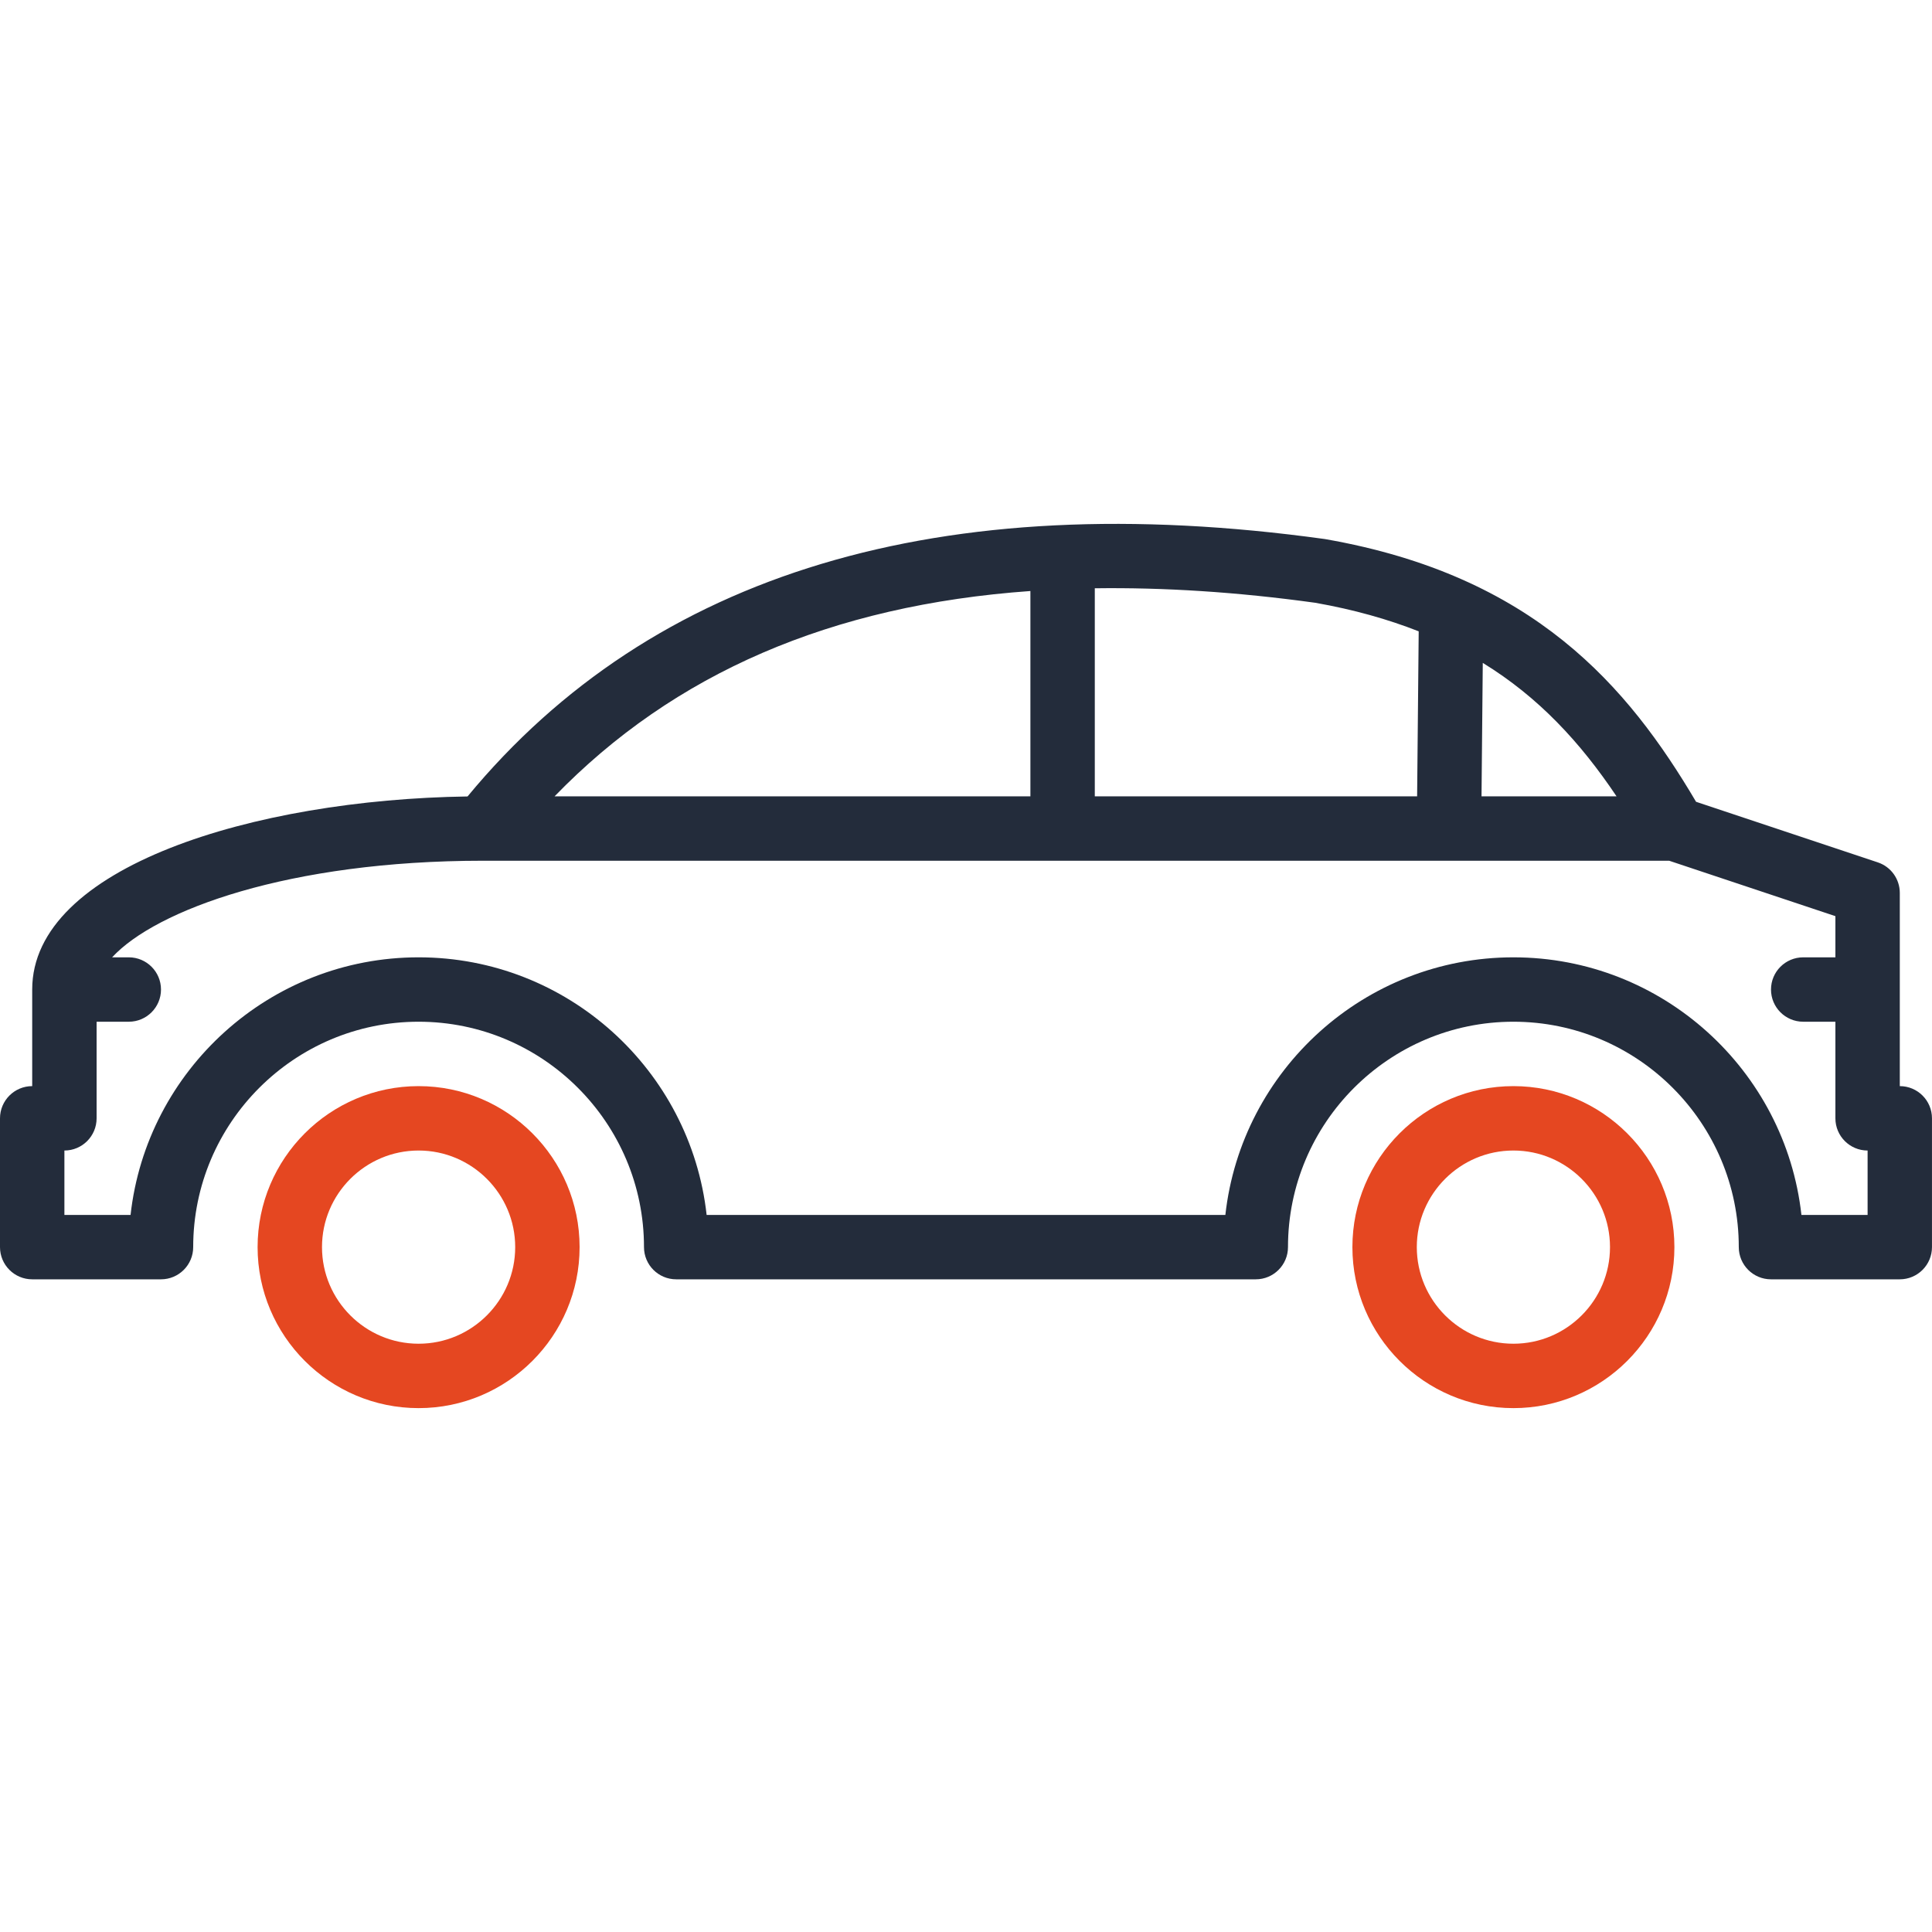
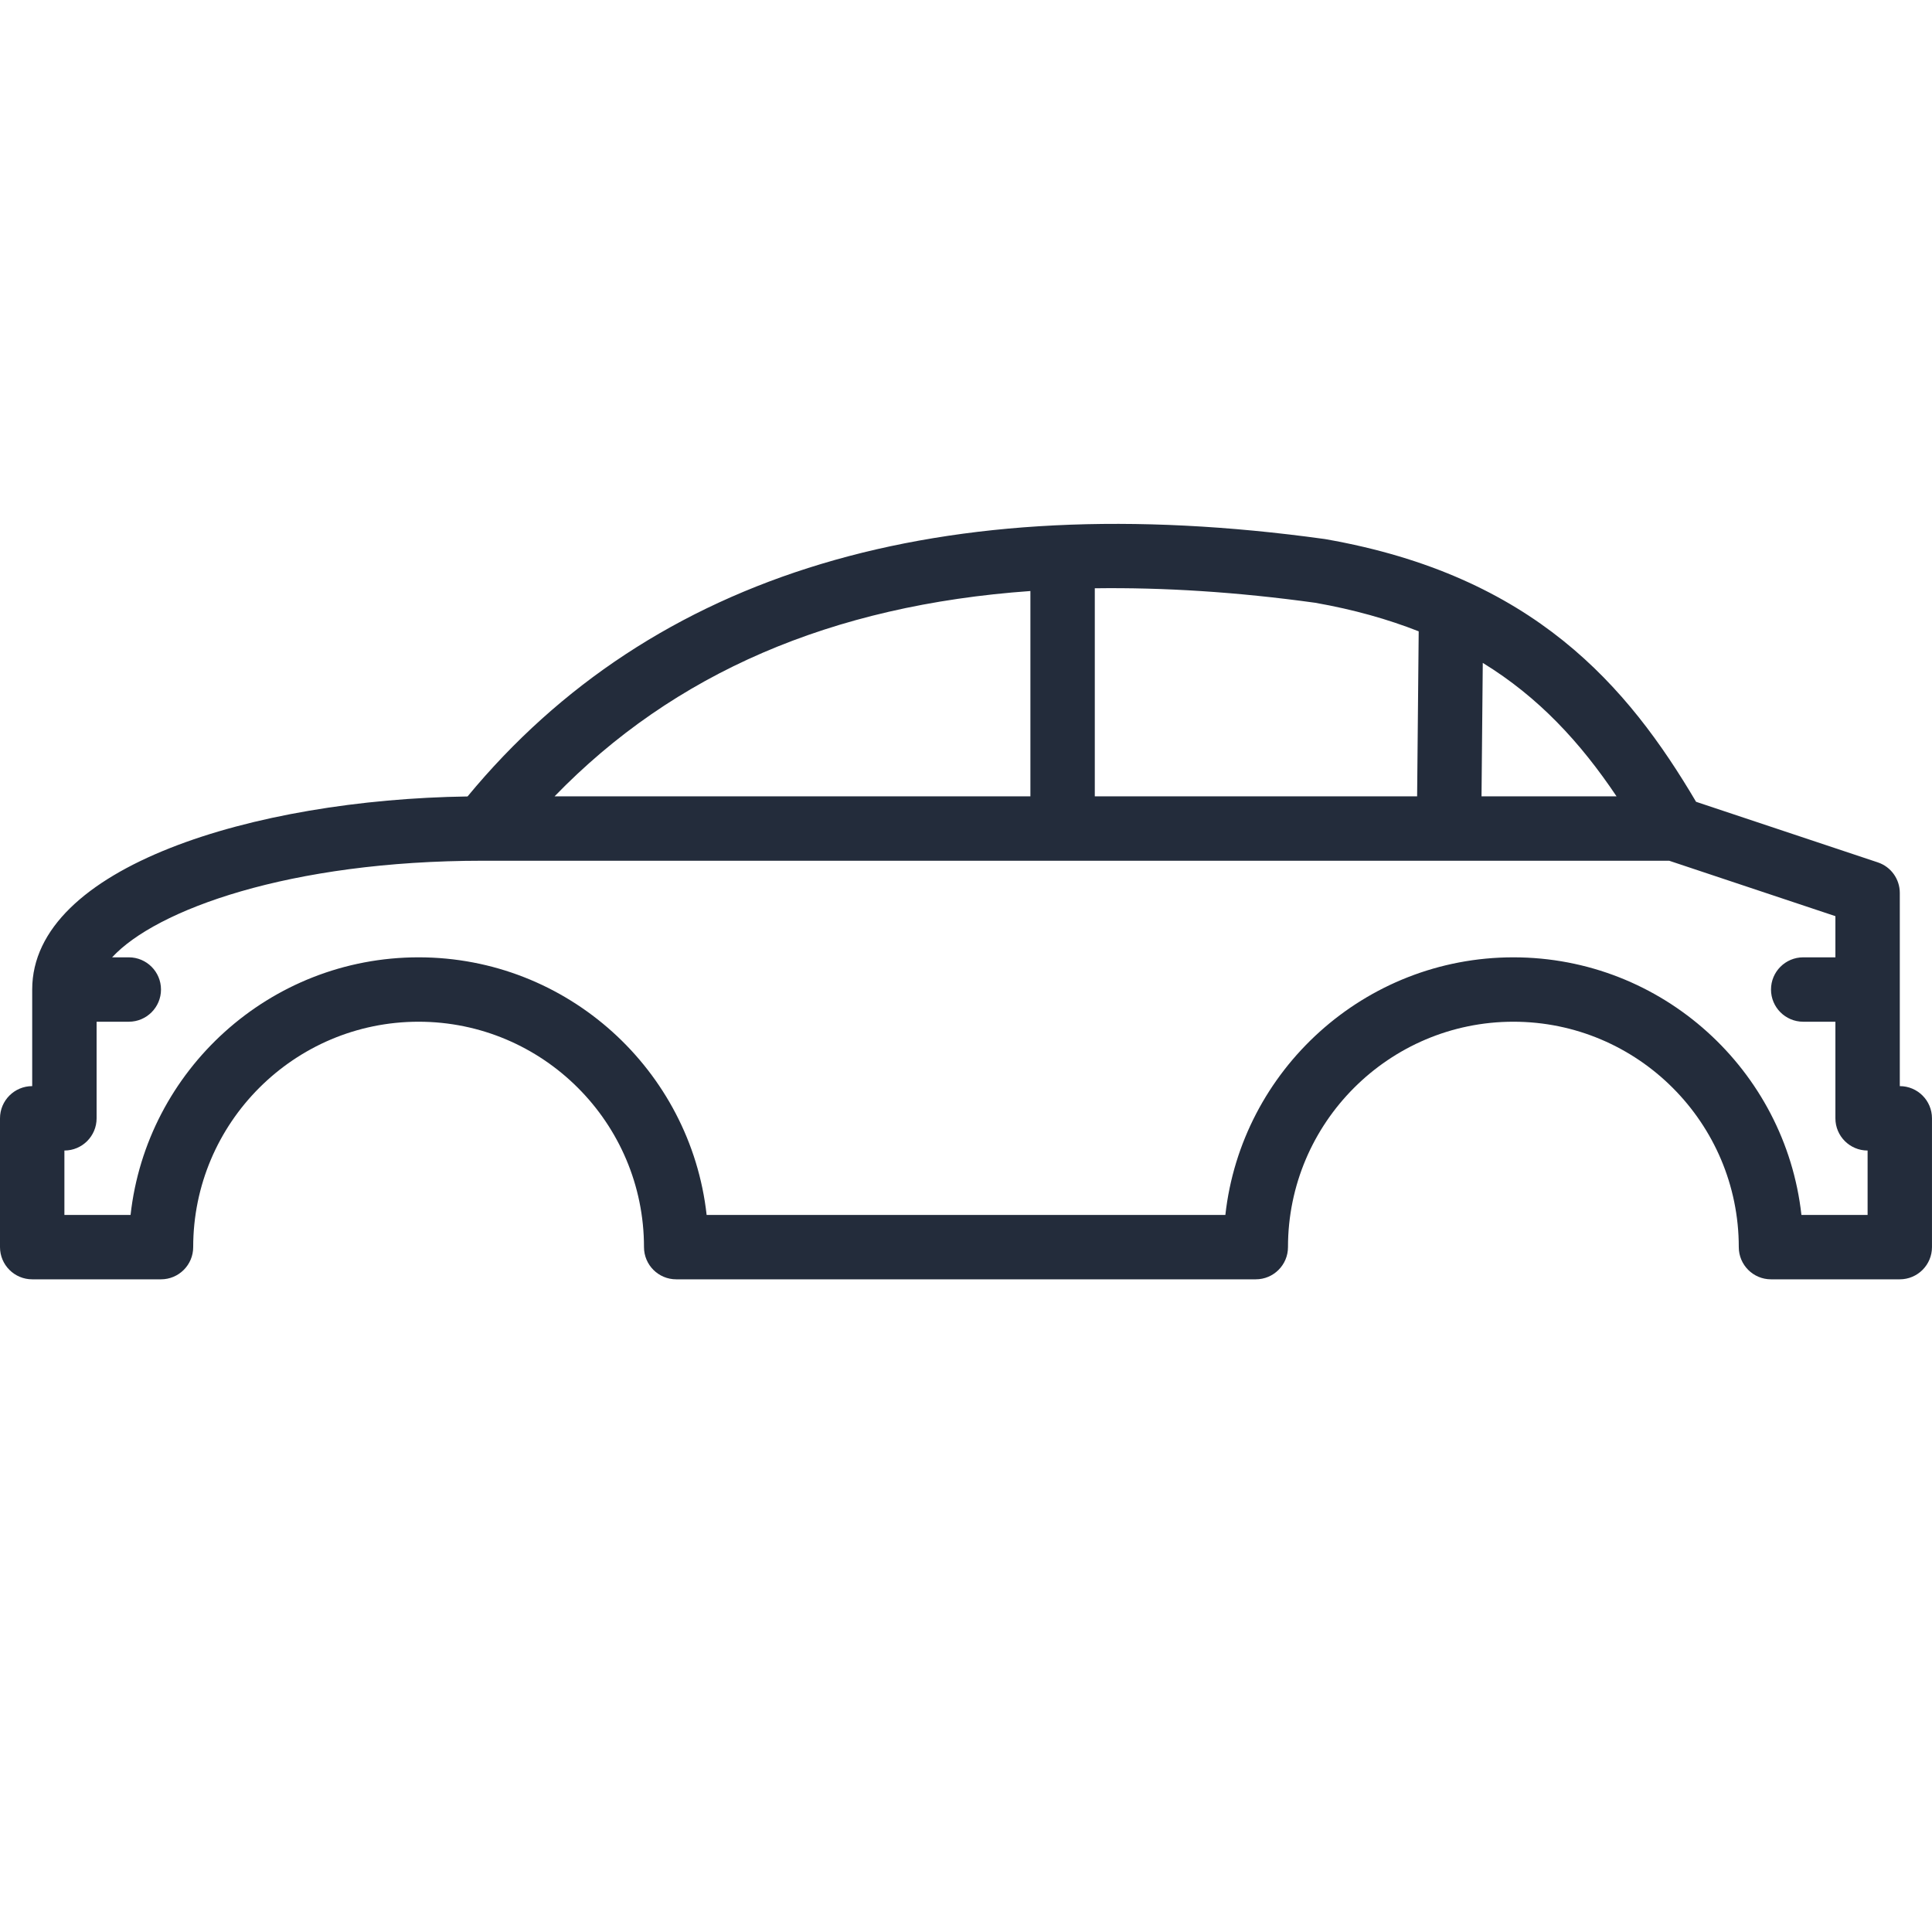
<svg xmlns="http://www.w3.org/2000/svg" xmlns:ns1="http://sodipodi.sourceforge.net/DTD/sodipodi-0.dtd" xmlns:ns2="http://www.inkscape.org/namespaces/inkscape" version="1.1" id="Layer_1" x="0px" y="0px" viewBox="0 0 512 512" style="enable-background:new 0 0 512 512;" xml:space="preserve" width="512px" height="512px" class="" ns1:docname="bezplatny-dojazd.svg" ns2:version="0.92.3 (2405546, 2018-03-11)">
  <defs id="defs25" />
  <ns1:namedview pagecolor="#ffffff" bordercolor="#666666" borderopacity="1" objecttolerance="10" gridtolerance="10" guidetolerance="10" ns2:pageopacity="0" ns2:pageshadow="2" ns2:window-width="1920" ns2:window-height="1027" id="namedview23" showgrid="false" ns2:zoom="0.4609375" ns2:cx="-842.84746" ns2:cy="256" ns2:window-x="-8" ns2:window-y="-8" ns2:window-maximized="1" ns2:current-layer="g20" />
  <g id="g20">
    <g id="g6">
      <g id="g4">
-         <path d="m 401.067,287.834 c -23.526,0 -42.667,19.14 -42.667,42.667 0,23.526 19.14,42.667 42.667,42.667 23.526,0 42.667,-19.14 42.667,-42.667 -10e-4,-23.526 -19.141,-42.667 -42.667,-42.667 z m 0,68.267 c -14.114,0 -25.6,-11.486 -25.6,-25.6 0,-14.114 11.486,-25.6 25.6,-25.6 14.114,0 25.6,11.486 25.6,25.6 0,14.114 -11.486,25.6 -25.6,25.6 z" data-original="#000000" class="active-path" data-old_color="#232c3b" id="path2" ns2:connector-curvature="0" style="fill:#e54721" />
-       </g>
+         </g>
    </g>
    <g id="g12">
      <g id="g10">
-         <path d="m 110.933,287.834 c -23.526,0 -42.667,19.14 -42.667,42.667 0,23.526 19.14,42.667 42.667,42.667 23.526,0 42.667,-19.14 42.667,-42.667 0,-23.526 -19.14,-42.667 -42.667,-42.667 z m 0,68.267 c -14.114,0 -25.6,-11.486 -25.6,-25.6 0,-14.114 11.486,-25.6 25.6,-25.6 14.114,0 25.6,11.486 25.6,25.6 0,14.114 -11.486,25.6 -25.6,25.6 z" data-original="#000000" class="active-path" data-old_color="#232c3b" id="path8" ns2:connector-curvature="0" style="fill:#e54721" />
-       </g>
+         </g>
    </g>
    <g id="g18">
      <g id="g16">
        <path d="m 503.467,287.834 v -51.2 c 0,-3.678 -2.347,-6.938 -5.837,-8.098 l -48.154,-16.051 c -18.133,-30.711 -43.059,-59.938 -98.142,-69.589 -0.102,-0.017 -0.205,-0.034 -0.307,-0.051 C 249.31,128.782 172.936,151.728 123.904,211.069 67.217,211.888 8.533,229.765 8.533,262.234 v 25.6 C 3.823,287.834 0,291.657 0,296.367 V 330.5 c 0,4.71 3.823,8.533 8.533,8.533 h 34.133 c 4.71,0 8.533,-3.823 8.533,-8.533 0,-32.939 26.795,-59.733 59.733,-59.733 32.938,0 59.733,26.795 59.733,59.733 0,4.71 3.823,8.533 8.533,8.533 h 153.6 c 4.71,0 8.533,-3.823 8.533,-8.533 0,-32.939 26.795,-59.733 59.733,-59.733 32.939,0 59.733,26.795 59.733,59.733 0,4.71 3.823,8.533 8.533,8.533 h 34.133 c 4.71,0 8.533,-3.823 8.533,-8.533 v -34.133 c 0.004,-4.71 -3.819,-8.533 -8.529,-8.533 z M 392.951,175.672 c 14.822,9.088 25.865,21.086 35.447,35.362 h -35.78 z M 290.133,155.9 c 18.253,-0.247 37.666,0.973 58.411,3.84 10.274,1.809 19.302,4.378 27.426,7.569 l -0.418,43.733 h -85.419 z m -17.066,0.726 v 54.417 H 146.961 c 31.633,-32.632 73.344,-50.663 126.106,-54.417 z m 221.866,165.342 h -17.536 c -4.258,-38.349 -36.864,-68.267 -76.331,-68.267 -39.467,0 -72.073,29.918 -76.331,68.267 H 187.264 c -4.258,-38.349 -36.864,-68.267 -76.331,-68.267 -39.467,0 -72.073,29.918 -76.331,68.267 H 17.067 v -17.067 c 4.71,0 8.533,-3.823 8.533,-8.533 v -25.6 h 8.533 c 4.71,0 8.533,-3.823 8.533,-8.533 0,-4.71 -3.823,-8.533 -8.533,-8.533 h -4.42 c 11.546,-12.535 46.865,-25.6 98.287,-25.6 h 314.342 l 44.058,14.686 v 10.914 h -8.533 c -4.71,0 -8.533,3.823 -8.533,8.533 0,4.71 3.823,8.533 8.533,8.533 h 8.533 v 25.6 c 0,4.71 3.823,8.533 8.533,8.533 z" data-original="#000000" class="active-path" data-old_color="#232c3b" id="path14" ns2:connector-curvature="0" style="fill:#232c3b" />
      </g>
    </g>
  </g>
</svg>